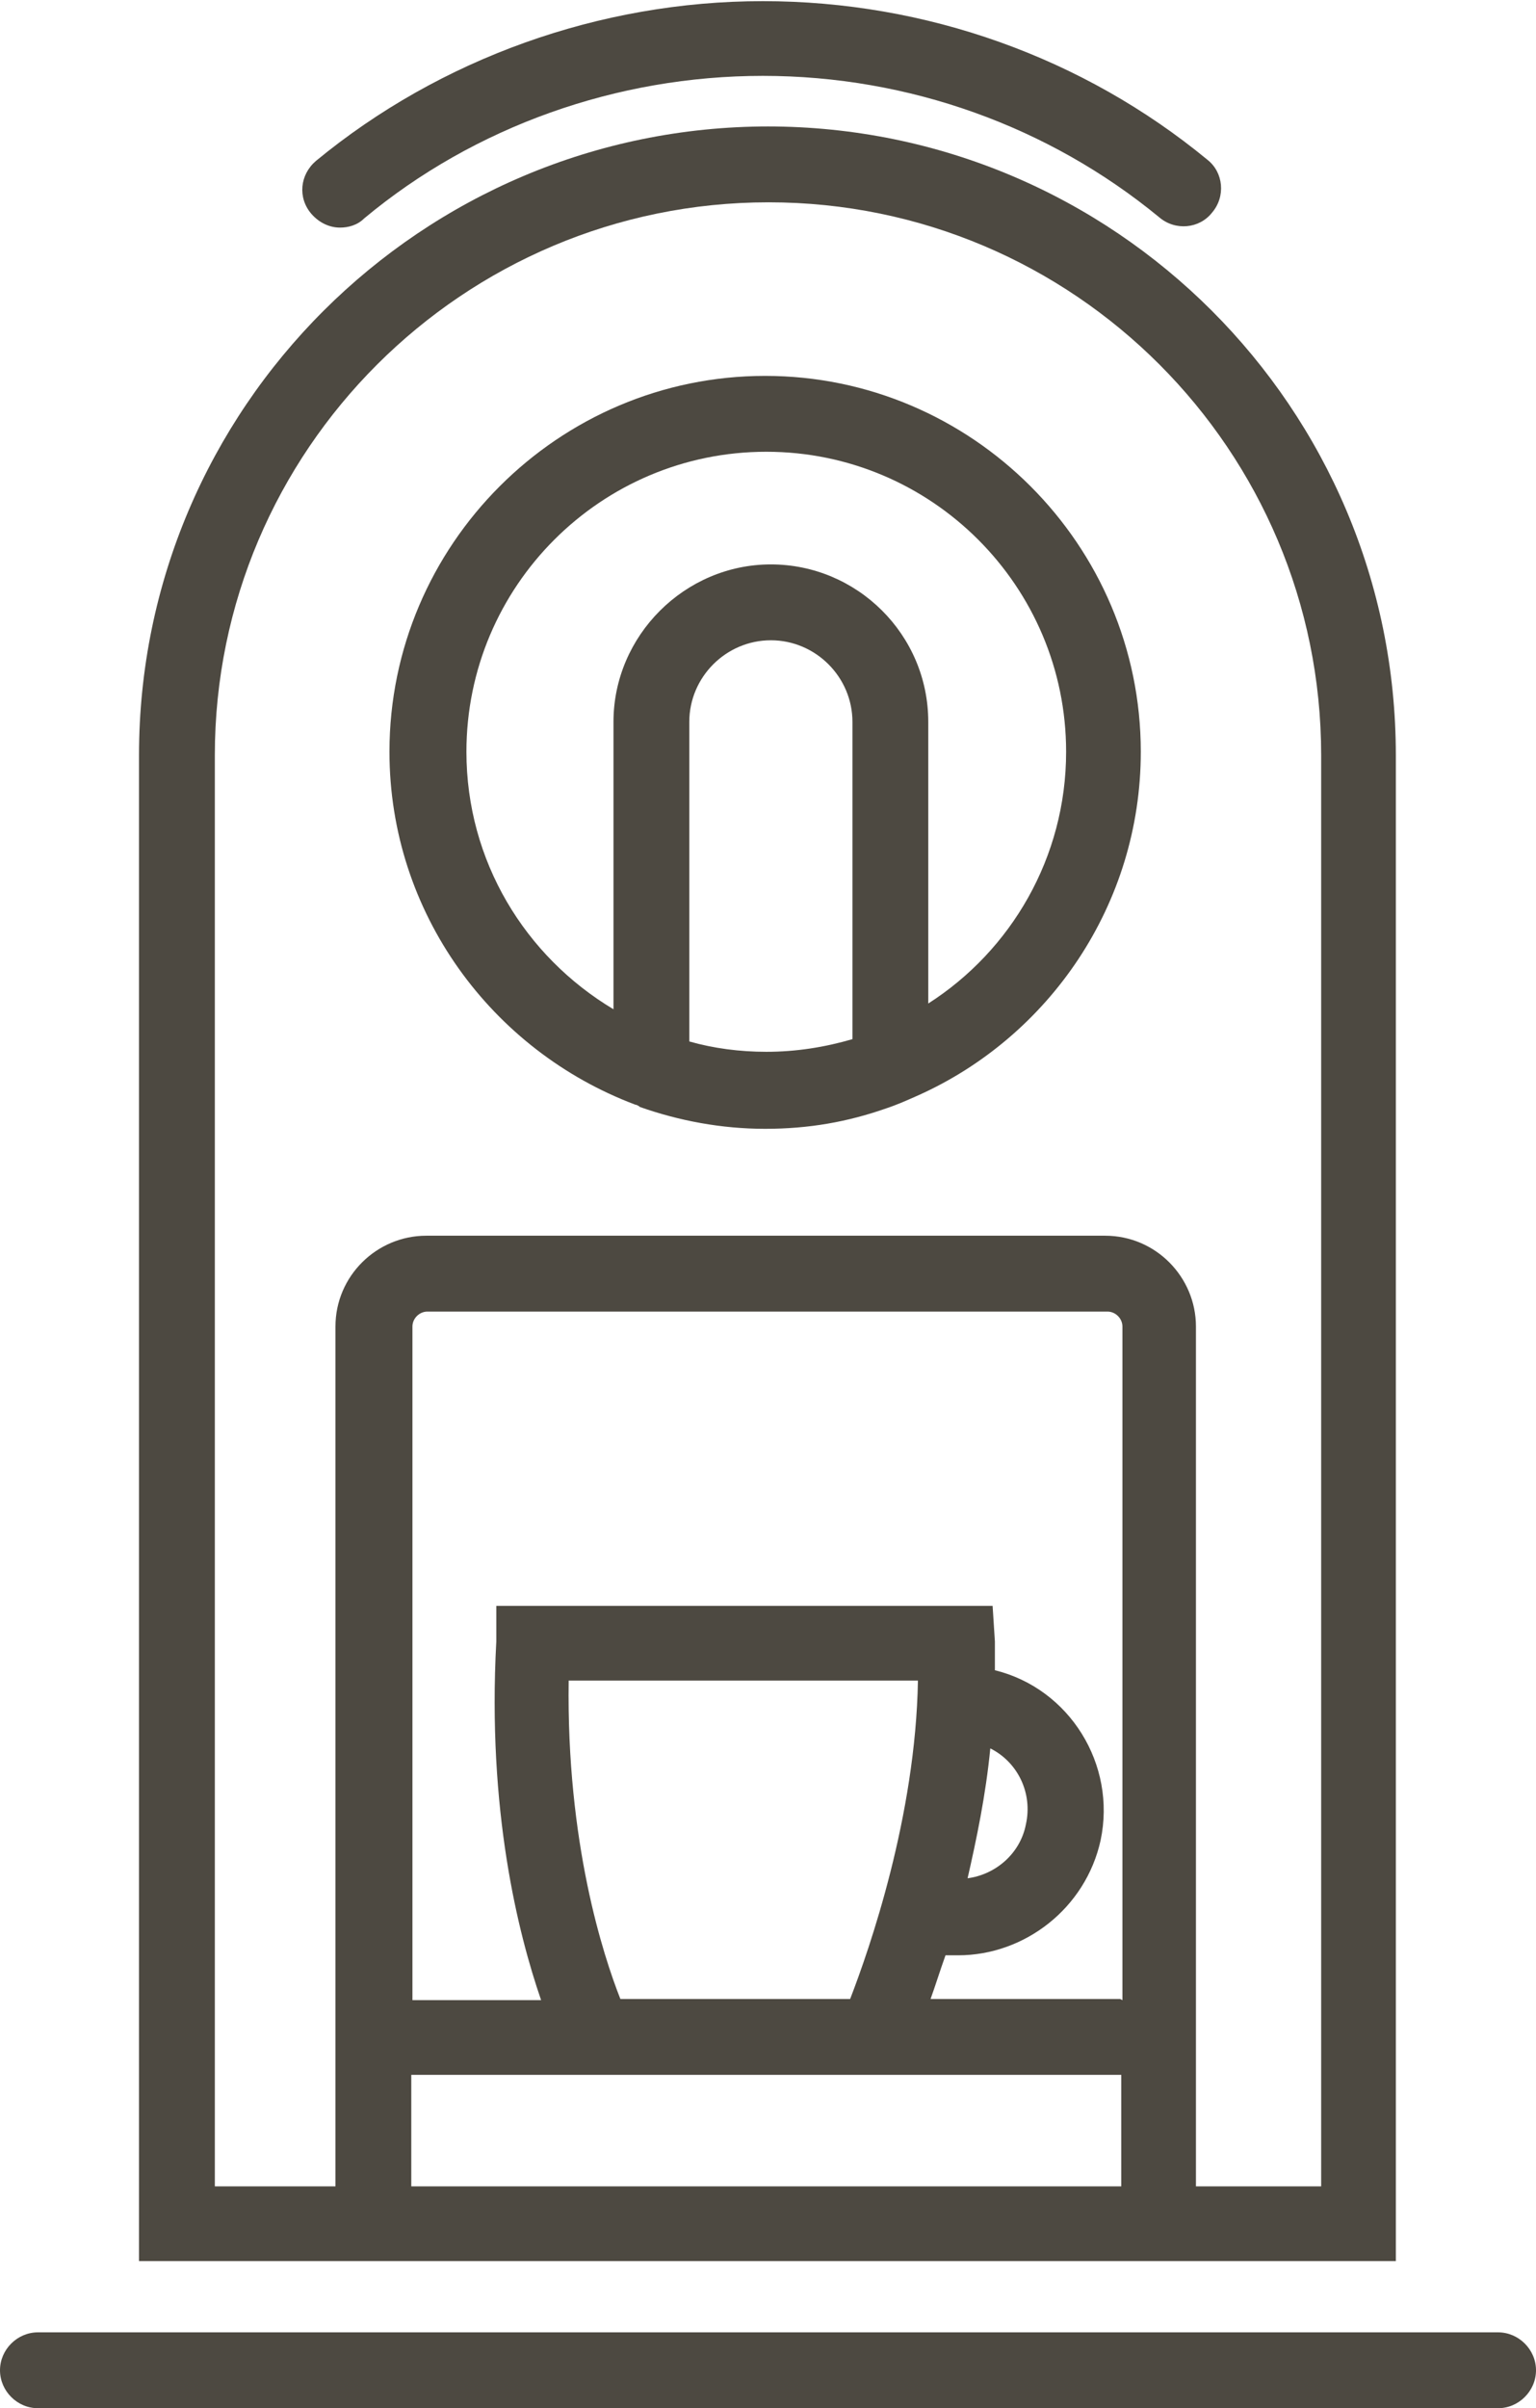
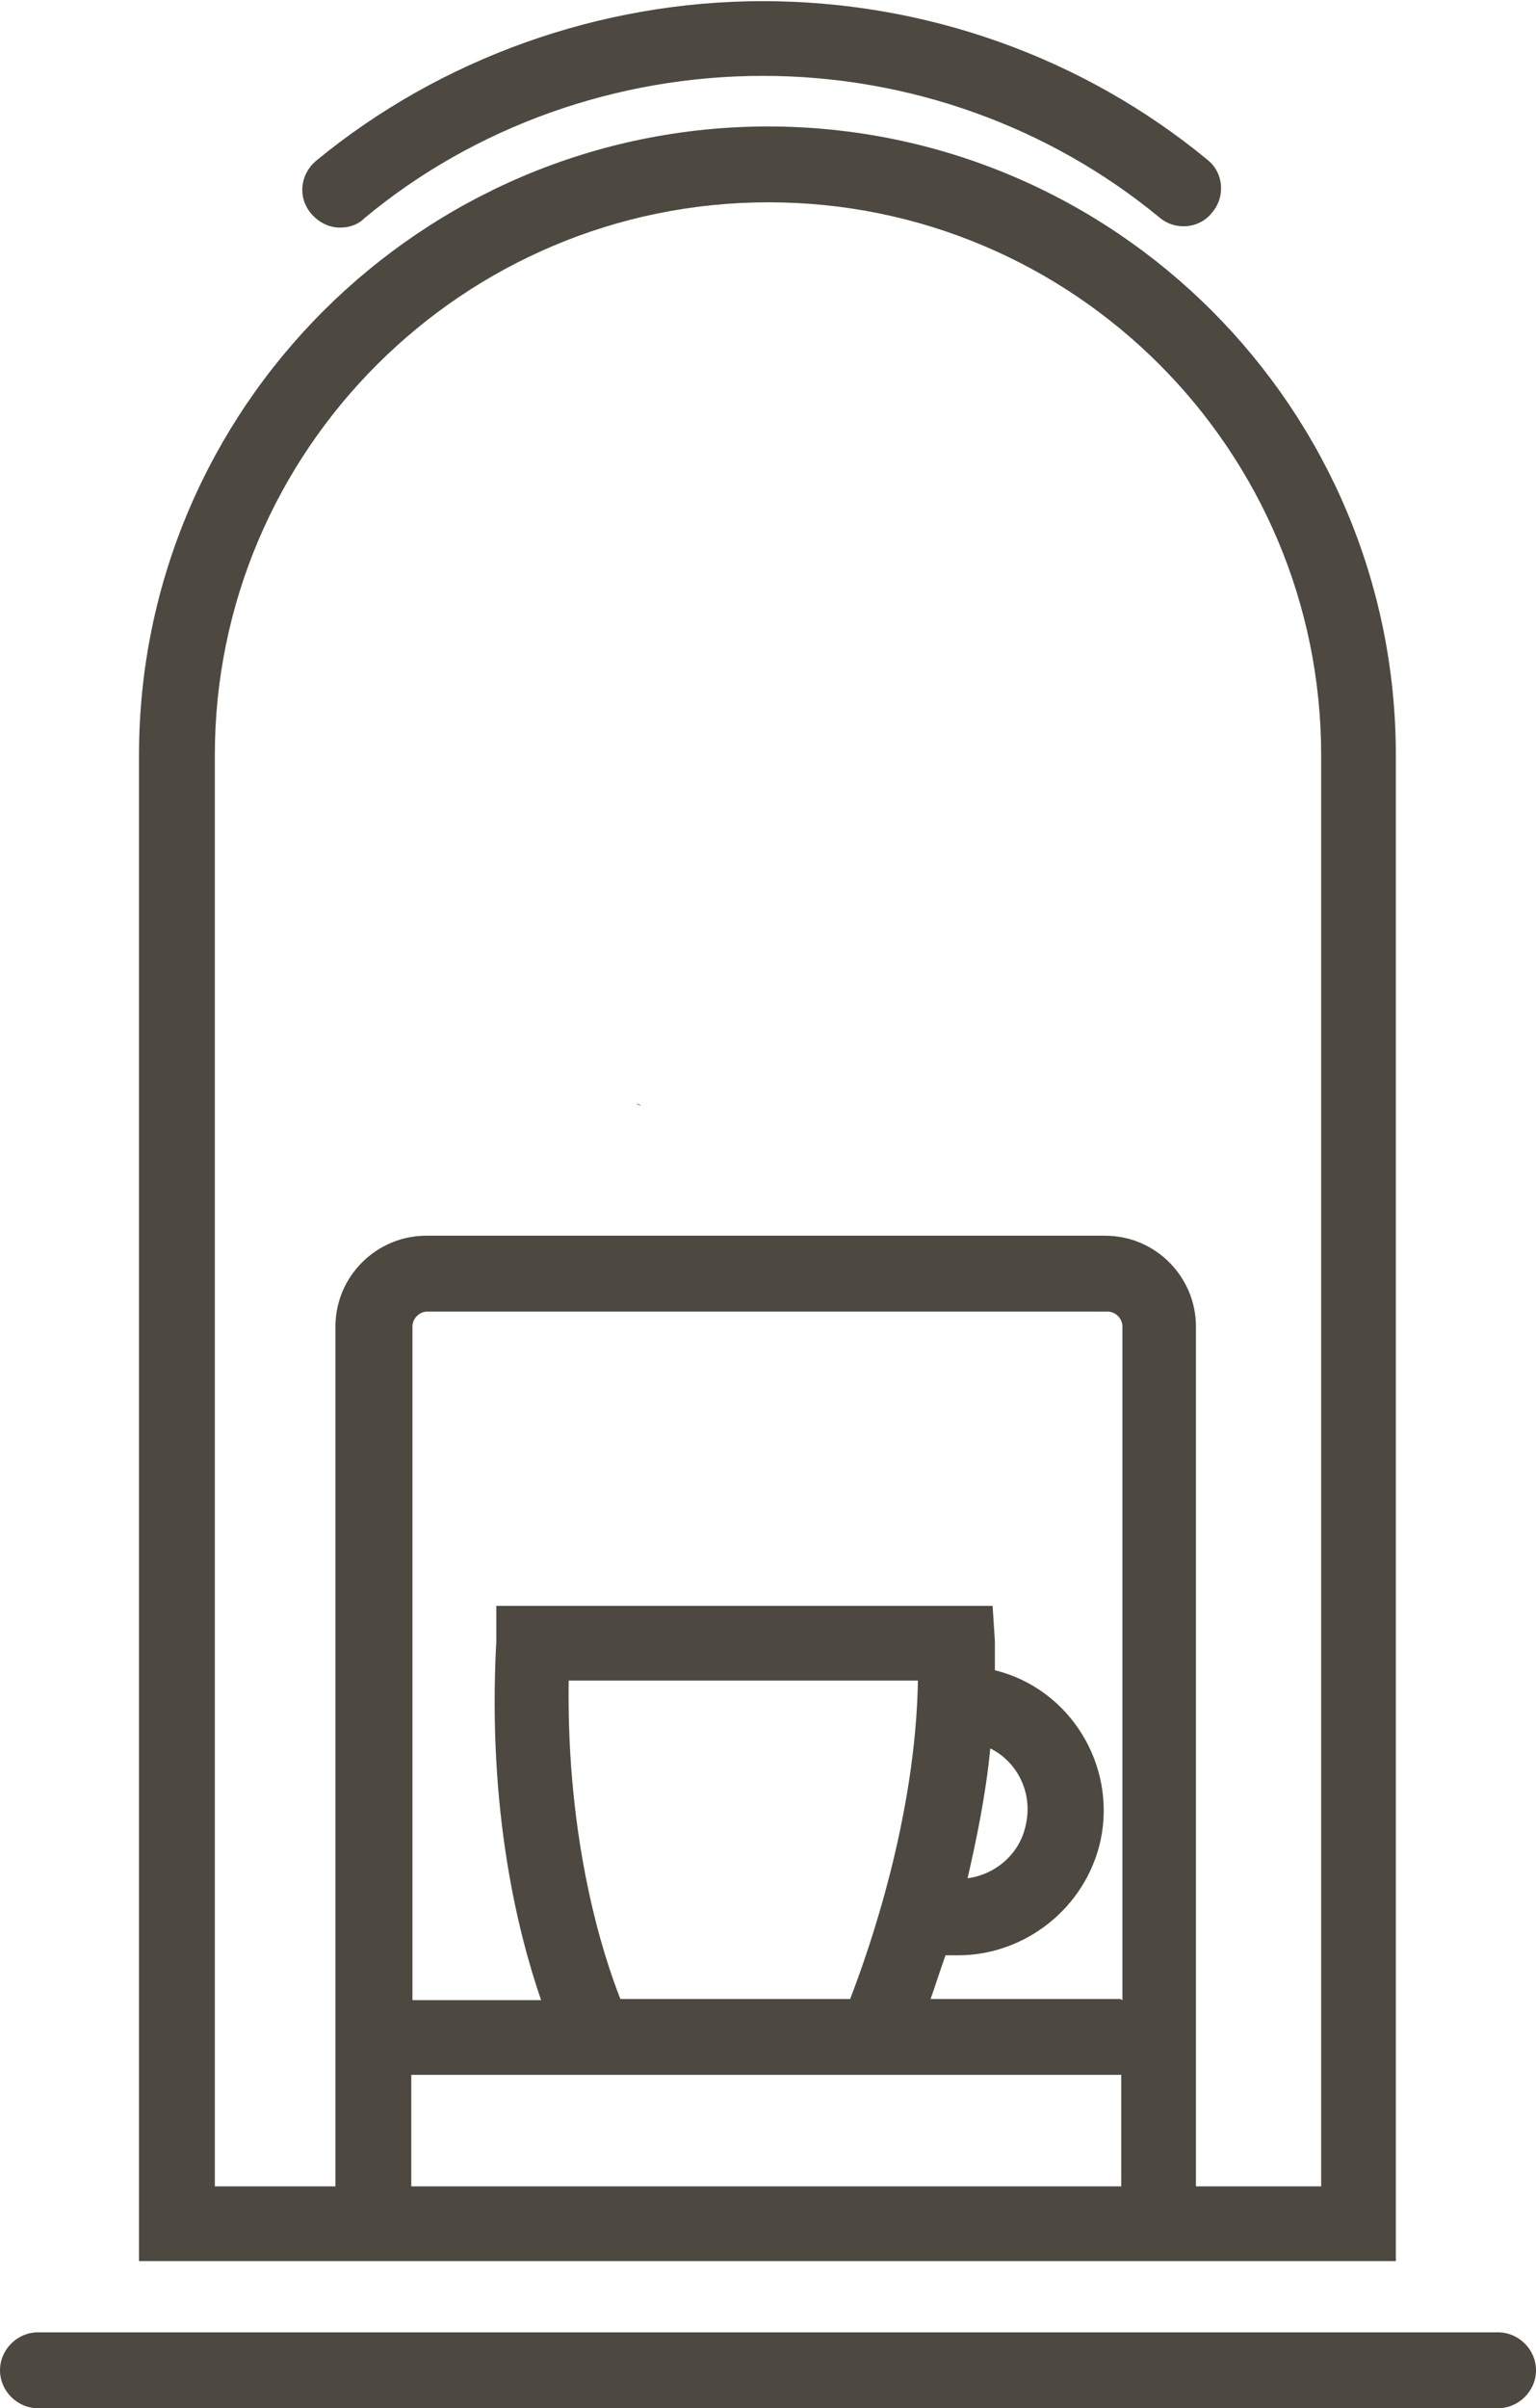
<svg xmlns="http://www.w3.org/2000/svg" id="Artwork" viewBox="0 0 13.37 20.95">
  <defs>
    <style> .cls-1 { fill: none; } .cls-2 { fill: #4d4941; } </style>
  </defs>
-   <polygon class="cls-1" points="7.83 18.05 4.98 18.05 3.58 18.05 3.58 19.02 9.75 19.02 9.75 18.05 7.83 18.05" />
  <path class="cls-1" d="M6.71,4.91c.76,0,1.37.62,1.37,1.37v2.45c.72-.47,1.2-1.27,1.2-2.19,0-1.44-1.17-2.61-2.61-2.61s-2.61,1.17-2.61,2.61c0,.95.51,1.79,1.28,2.24v-2.5c0-.76.62-1.37,1.37-1.37Z" />
  <path class="cls-1" d="M2.92,11.54c0-.43.35-.79.79-.79h5.92c.43,0,.79.35.79.79v7.48h1.09V6.57c0-2.65-2.16-4.81-4.81-4.81S1.87,3.92,1.87,6.57v12.45h1.05v-7.48ZM6.66,3.27c1.8,0,3.27,1.47,3.27,3.27,0,1.33-.8,2.48-1.94,2.99-.06.07-.15.11-.24.11,0,0-.02,0-.03,0-.33.11-.69.18-1.06.18s-.75-.07-1.09-.19c-.02,0-.03,0-.04-.02-1.25-.46-2.14-1.66-2.14-3.07,0-1.8,1.47-3.27,3.27-3.27Z" />
  <path class="cls-1" d="M6.71,5.57c-.39,0-.71.32-.71.71v2.78c.21.06.44.09.67.09.26,0,.52-.04.75-.11v-2.75c0-.39-.32-.71-.71-.71Z" />
-   <path class="cls-1" d="M8.93,15.88c.06-.27-.08-.54-.31-.66-.04.4-.11.79-.2,1.14.25-.03.46-.22.51-.47Z" />
  <path class="cls-1" d="M4.29,14.27v-.31h4.34l.02.31c0,.08,0,.17,0,.25.65.17,1.06.82.92,1.48-.13.59-.65,1-1.24,1-.04,0-.07,0-.11,0-.05.14-.09.27-.13.38h1.65v-5.86c0-.07-.06-.13-.13-.13H3.71c-.07,0-.13.06-.13.13v5.86h1.12c-.2-.58-.47-1.65-.4-3.12Z" />
  <path class="cls-1" d="M4.94,14.62c-.01,1.41.3,2.39.45,2.77h2c.18-.44.58-1.59.59-2.77h-3.05Z" />
  <path class="cls-2" d="M.33,20.95h12.71c.18,0,.33-.15.33-.33s-.15-.33-.33-.33H.33c-.18,0-.33.15-.33.33s.15.33.33.33Z" />
  <path class="cls-2" d="M5.58,9.62s-.03-.01-.04-.02c.01,0,.03.01.04.02Z" />
-   <path class="cls-2" d="M6.66,3.27c-1.8,0-3.27,1.47-3.27,3.27,0,1.4.89,2.6,2.14,3.07.01,0,.03.01.04.02.34.12.71.19,1.09.19s.72-.06,1.06-.18c.09-.03.18-.07.27-.11,1.14-.51,1.94-1.66,1.94-2.99,0-1.8-1.47-3.27-3.27-3.27ZM7.42,9.04c-.24.07-.49.11-.75.11-.23,0-.46-.03-.67-.09v-2.78c0-.39.32-.71.71-.71s.71.32.71.71v2.75ZM8.08,8.73v-2.45c0-.76-.62-1.37-1.37-1.37s-1.37.62-1.37,1.37v2.5c-.77-.46-1.28-1.29-1.28-2.24,0-1.44,1.17-2.61,2.61-2.61s2.61,1.17,2.61,2.61c0,.92-.48,1.73-1.2,2.19Z" />
  <path class="cls-2" d="M2.96,1.98c.07,0,.15-.02.21-.08.96-.8,2.2-1.24,3.47-1.24s2.49.44,3.45,1.23c.14.12.35.1.46-.04.12-.14.1-.35-.04-.46-1.08-.89-2.45-1.38-3.87-1.38s-2.81.5-3.89,1.39c-.14.12-.16.32-.04.46.07.08.16.12.25.12Z" />
  <path class="cls-2" d="M6.69,1.1C3.67,1.1,1.21,3.55,1.21,6.57v13.1h10.94V6.57c0-3.02-2.45-5.47-5.47-5.47ZM9.75,19.02H3.58v-.97h6.18v.97ZM4.94,14.62h3.05c-.02,1.18-.42,2.33-.59,2.77h-2c-.15-.38-.47-1.36-.45-2.77ZM9.75,17.39h-1.65c.04-.11.08-.24.13-.38.04,0,.07,0,.11,0,.58,0,1.11-.41,1.24-1,.14-.66-.27-1.32-.92-1.48,0-.08,0-.17,0-.25l-.02-.31h-4.32v.31c-.08,1.47.19,2.54.39,3.12h-1.12v-5.86c0-.07.06-.13.13-.13h5.92c.07,0,.13.06.13.13v5.86ZM8.42,16.35c.08-.35.16-.73.2-1.14.24.12.37.39.31.66-.05.26-.27.44-.51.47ZM11.5,19.02h-1.09v-7.48c0-.43-.35-.79-.79-.79H3.71c-.43,0-.79.35-.79.79v7.48h-1.05V6.57C1.87,3.92,4.03,1.76,6.69,1.76s4.81,2.16,4.81,4.81v12.45Z" />
</svg>